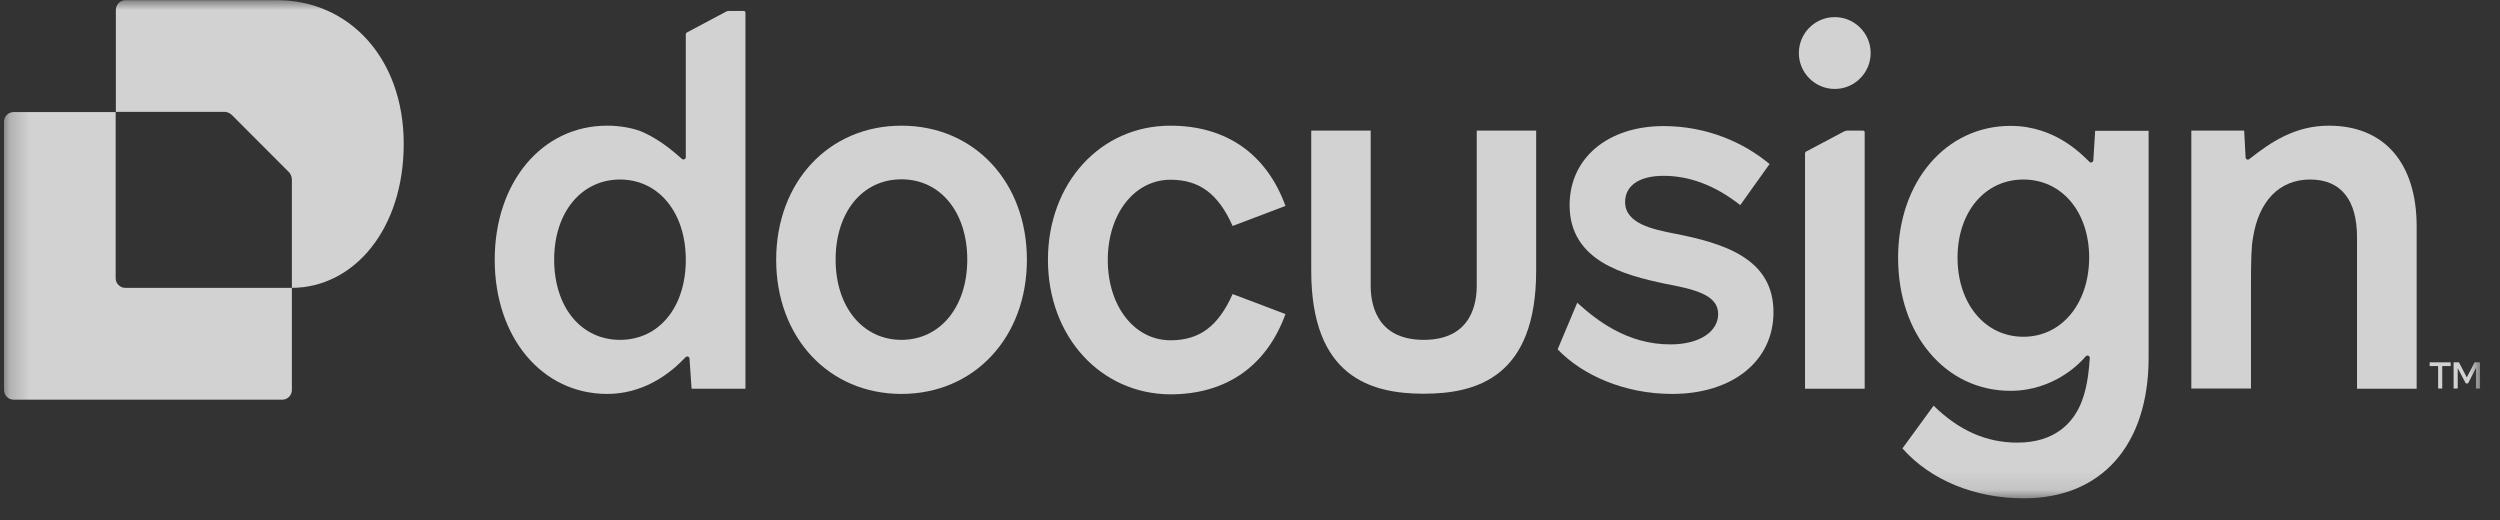
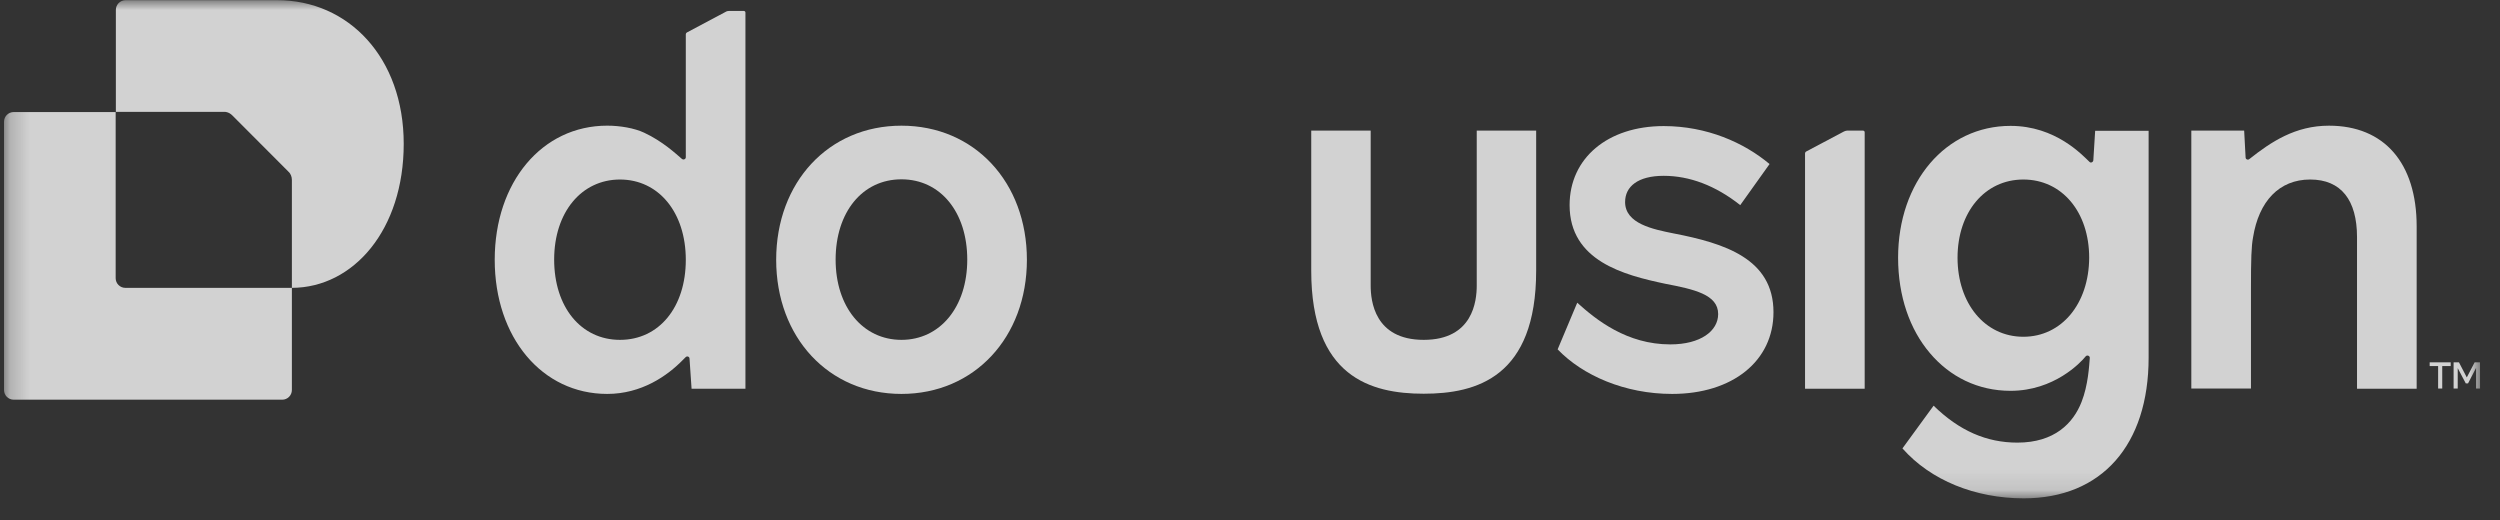
<svg xmlns="http://www.w3.org/2000/svg" width="125" height="26" viewBox="0 0 125 26" fill="none">
  <rect x="0" y="0" width="125" height="26" fill="#333333" stroke="none" />
  <g clip-path="url(#clip0_131_89)">
    <mask id="mask0_131_89" style="mask-type:luminance" maskUnits="userSpaceOnUse" x="0" y="0" width="125" height="25">
      <path d="M124.011 0H0.201V24.906H124.011V0Z" fill="white" />
    </mask>
    <g mask="url(#mask0_131_89)">
      <path d="M120.833 11.319V19.438H117.851V11.855C117.851 10.008 117.057 8.976 115.509 8.976C113.961 8.976 112.94 10.06 112.651 11.876C112.569 12.309 112.548 12.98 112.548 14.393V19.428H109.566V6.531H112.208C112.218 6.645 112.28 7.8 112.28 7.872C112.28 7.965 112.393 8.017 112.465 7.955C113.559 7.088 114.766 6.284 116.448 6.284C119.213 6.284 120.833 8.151 120.833 11.319Z" fill="white" fill-opacity="0.78" />
      <path d="M104.758 6.541L104.666 8.017C104.655 8.11 104.542 8.161 104.48 8.099C104.119 7.759 102.788 6.294 100.528 6.294C97.289 6.294 94.905 9.09 94.905 12.887C94.905 14.816 95.493 16.477 96.494 17.653C97.495 18.84 98.898 19.541 100.528 19.541C102.705 19.541 104.036 18.128 104.284 17.818C104.356 17.736 104.49 17.787 104.49 17.891C104.459 18.283 104.408 19.263 104.077 20.099C103.665 21.151 102.736 22.131 100.869 22.131C99.332 22.131 97.97 21.543 96.68 20.284L95.122 22.42C96.535 24.019 98.764 24.917 101.189 24.917C105.089 24.917 107.431 22.245 107.431 17.88V6.541H104.758ZM101.168 16.838C99.239 16.838 97.877 15.167 97.877 12.887C97.877 10.607 99.239 8.976 101.168 8.976C103.097 8.976 104.459 10.596 104.459 12.887C104.449 15.177 103.087 16.838 101.168 16.838Z" fill="white" fill-opacity="0.78" />
      <path d="M88.674 15.611C88.674 18.056 86.62 19.696 83.608 19.696C81.245 19.696 79.14 18.778 77.882 17.468L78.862 15.136C79.811 15.992 81.338 17.22 83.515 17.22C85.031 17.22 85.908 16.549 85.908 15.703C85.908 14.723 84.701 14.465 83.257 14.187C81.204 13.753 78.48 13.052 78.48 10.256C78.48 7.914 80.378 6.304 83.185 6.304C85.341 6.304 87.198 7.129 88.478 8.202L87.012 10.256C85.774 9.275 84.474 8.791 83.185 8.791C81.895 8.791 81.255 9.327 81.255 10.101C81.255 11.184 82.648 11.463 83.67 11.669C86.239 12.164 88.674 12.938 88.674 15.611Z" fill="white" fill-opacity="0.78" />
      <path d="M45.072 6.284C41.43 6.284 38.809 9.111 38.809 12.99C38.809 16.869 41.43 19.696 45.072 19.696C48.714 19.696 51.345 16.869 51.345 12.99C51.345 9.111 48.724 6.284 45.072 6.284ZM45.072 16.993C43.142 16.993 41.781 15.353 41.781 12.98C41.781 10.617 43.112 8.966 45.072 8.966C47.022 8.966 48.363 10.607 48.363 12.98C48.363 15.353 47.001 16.993 45.072 16.993Z" fill="white" fill-opacity="0.78" />
-       <path d="M52.397 12.99C52.397 9.162 55.018 6.284 58.516 6.284C61.291 6.284 63.323 7.676 64.273 10.297L61.631 11.298C60.909 9.678 59.96 8.987 58.526 8.987C56.731 8.987 55.389 10.679 55.389 13C55.389 15.311 56.72 17.014 58.526 17.014C59.97 17.014 60.909 16.322 61.631 14.703L64.273 15.703C63.323 18.324 61.291 19.717 58.516 19.717C55.018 19.696 52.397 16.818 52.397 12.99Z" fill="white" fill-opacity="0.78" />
      <path d="M37.189 0.547H36.457C36.405 0.547 36.343 0.557 36.292 0.588L34.352 1.62C34.311 1.64 34.29 1.682 34.29 1.723V7.862C34.29 7.965 34.166 8.006 34.094 7.944C33.805 7.697 33.135 7.067 32.206 6.634C31.721 6.407 31.009 6.283 30.359 6.283C27.099 6.283 24.736 9.11 24.736 12.99C24.736 16.869 27.099 19.696 30.359 19.696C32.072 19.696 33.361 18.798 34.146 17.994L34.28 17.86C34.352 17.787 34.476 17.828 34.476 17.932L34.579 19.438H37.272V0.629C37.272 0.588 37.241 0.547 37.189 0.547ZM30.999 16.993C29.049 16.993 27.708 15.352 27.708 12.979C27.708 10.606 29.08 8.976 30.999 8.976C32.928 8.976 34.29 10.617 34.29 12.99C34.29 15.352 32.959 16.993 30.999 16.993Z" fill="white" fill-opacity="0.78" />
      <path d="M92.181 6.583L90.314 7.573C90.273 7.594 90.252 7.635 90.252 7.676V19.438H93.234V6.614C93.234 6.572 93.203 6.531 93.151 6.531H92.347C92.285 6.541 92.233 6.552 92.181 6.583Z" fill="white" fill-opacity="0.78" />
-       <path d="M91.738 4.447C92.728 4.447 93.533 3.642 93.533 2.652C93.533 1.661 92.728 0.856 91.738 0.856C90.747 0.856 89.943 1.661 89.943 2.652C89.943 3.642 90.747 4.447 91.738 4.447Z" fill="white" fill-opacity="0.78" />
      <path d="M76.808 6.531V13.537C76.808 18.85 73.837 19.686 71.185 19.686C68.534 19.686 65.562 18.84 65.562 13.537V6.531H68.534V14.28C68.534 15.033 68.719 16.993 71.185 16.993C73.651 16.993 73.837 15.043 73.837 14.28V6.531H76.808Z" fill="white" fill-opacity="0.78" />
      <path d="M124.011 19.428L124 18.117H123.732L123.34 18.871L122.948 18.117H122.68V19.428H122.886V18.406L123.289 19.17H123.402L123.804 18.396V19.428H124.011ZM121.483 18.117V18.303H121.906V19.428H122.112V18.303H122.535V18.117H121.483Z" fill="white" fill-opacity="0.78" />
      <path d="M14.594 14.393V19.5C14.594 19.768 14.377 19.985 14.109 19.985H0.686C0.418 19.985 0.201 19.768 0.201 19.5V6.087C0.201 5.819 0.418 5.603 0.686 5.603H5.783V13.908C5.783 14.176 6 14.393 6.268 14.393H14.594Z" fill="white" fill-opacity="0.78" />
      <path d="M20.186 7.191C20.186 11.483 17.679 14.383 14.594 14.393V8.986C14.594 8.832 14.532 8.677 14.419 8.574L11.612 5.767C11.53 5.685 11.427 5.623 11.313 5.602C11.272 5.592 11.241 5.592 11.2 5.592H5.793V0.495C5.793 0.227 6.01 0.01 6.278 0.01H13.841C17.431 -3.60057e-05 20.186 2.889 20.186 7.191Z" fill="white" fill-opacity="0.78" />
      <path d="M14.594 8.976V8.987C14.594 8.832 14.532 8.677 14.419 8.574L11.613 5.768L14.419 8.564C14.532 8.677 14.594 8.822 14.594 8.976Z" fill="white" fill-opacity="0.78" />
    </g>
  </g>
  <defs>
    <clipPath id="clip0_131_89">
      <rect width="123.81" height="26" fill="white" transform="translate(0.201)" />
    </clipPath>
  </defs>
</svg>